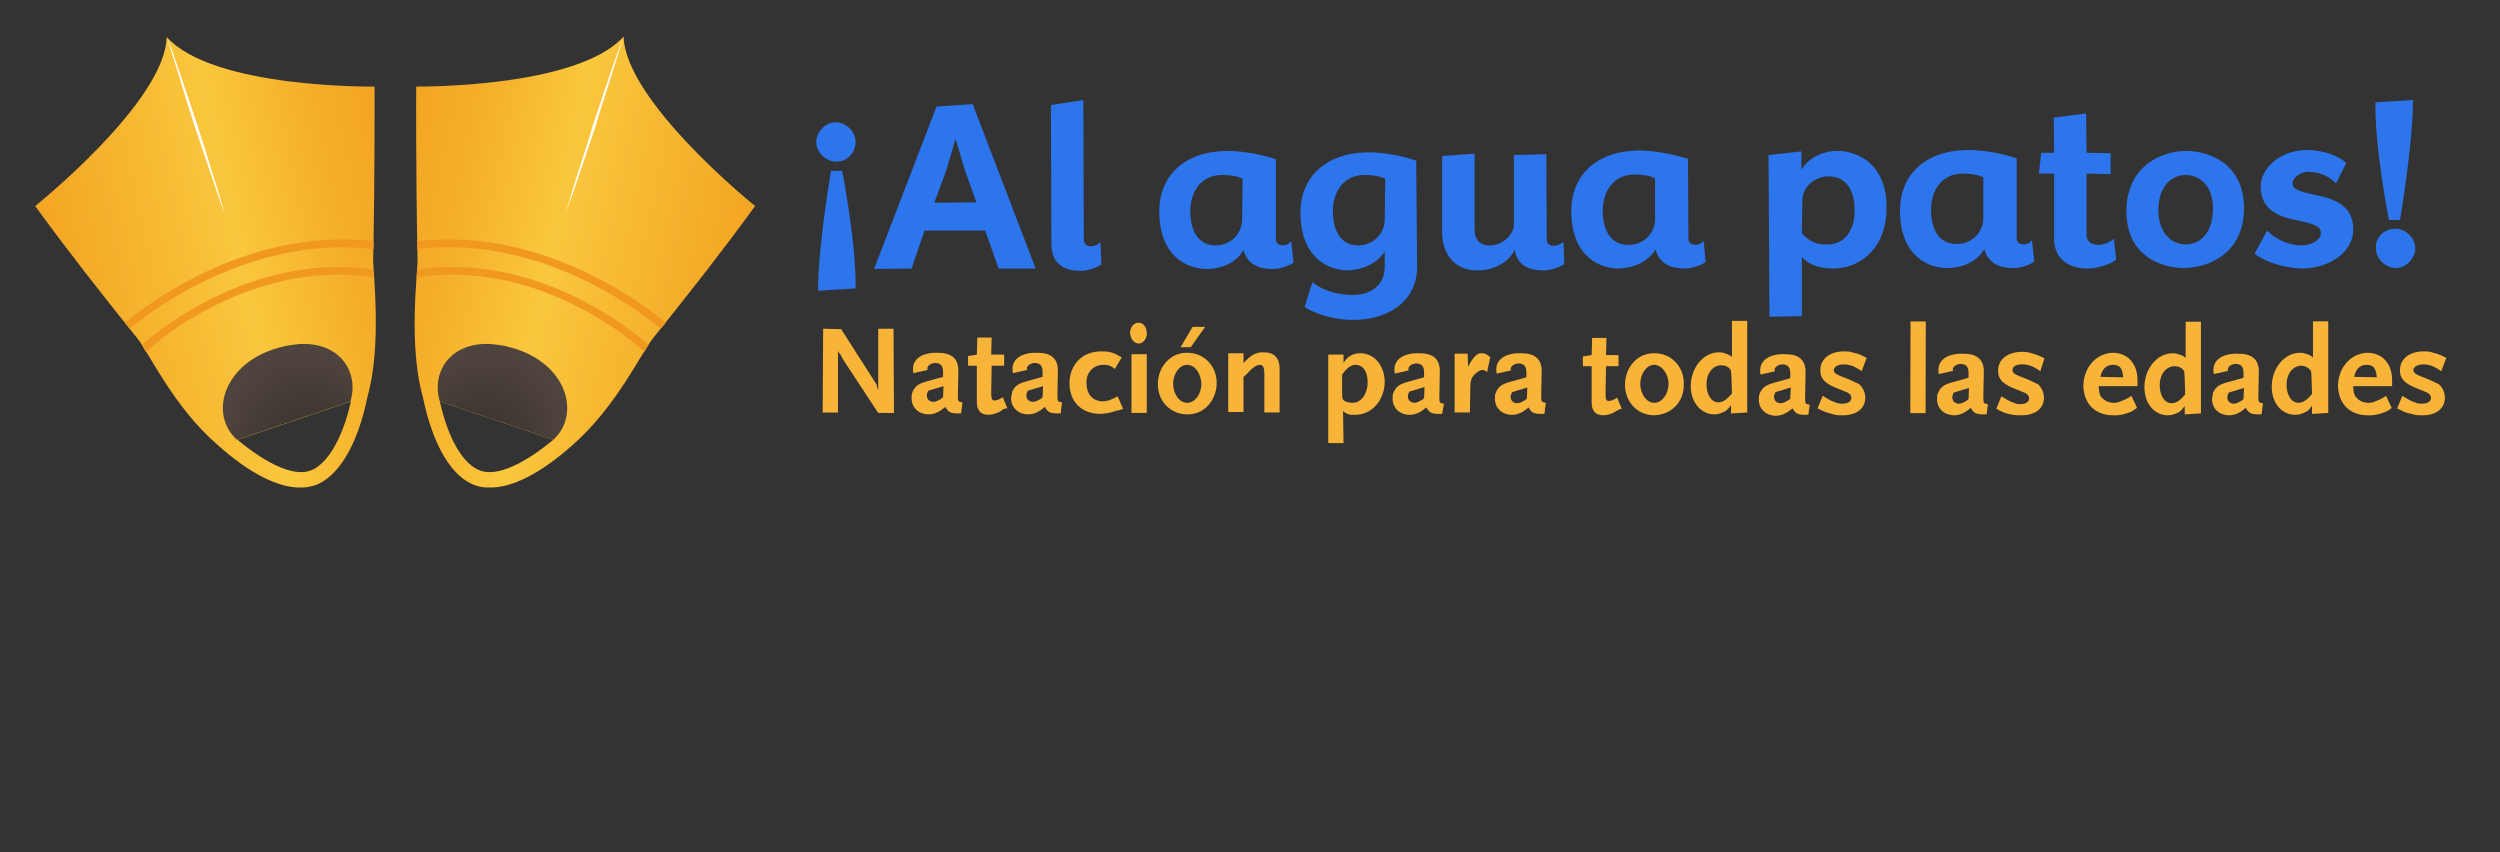
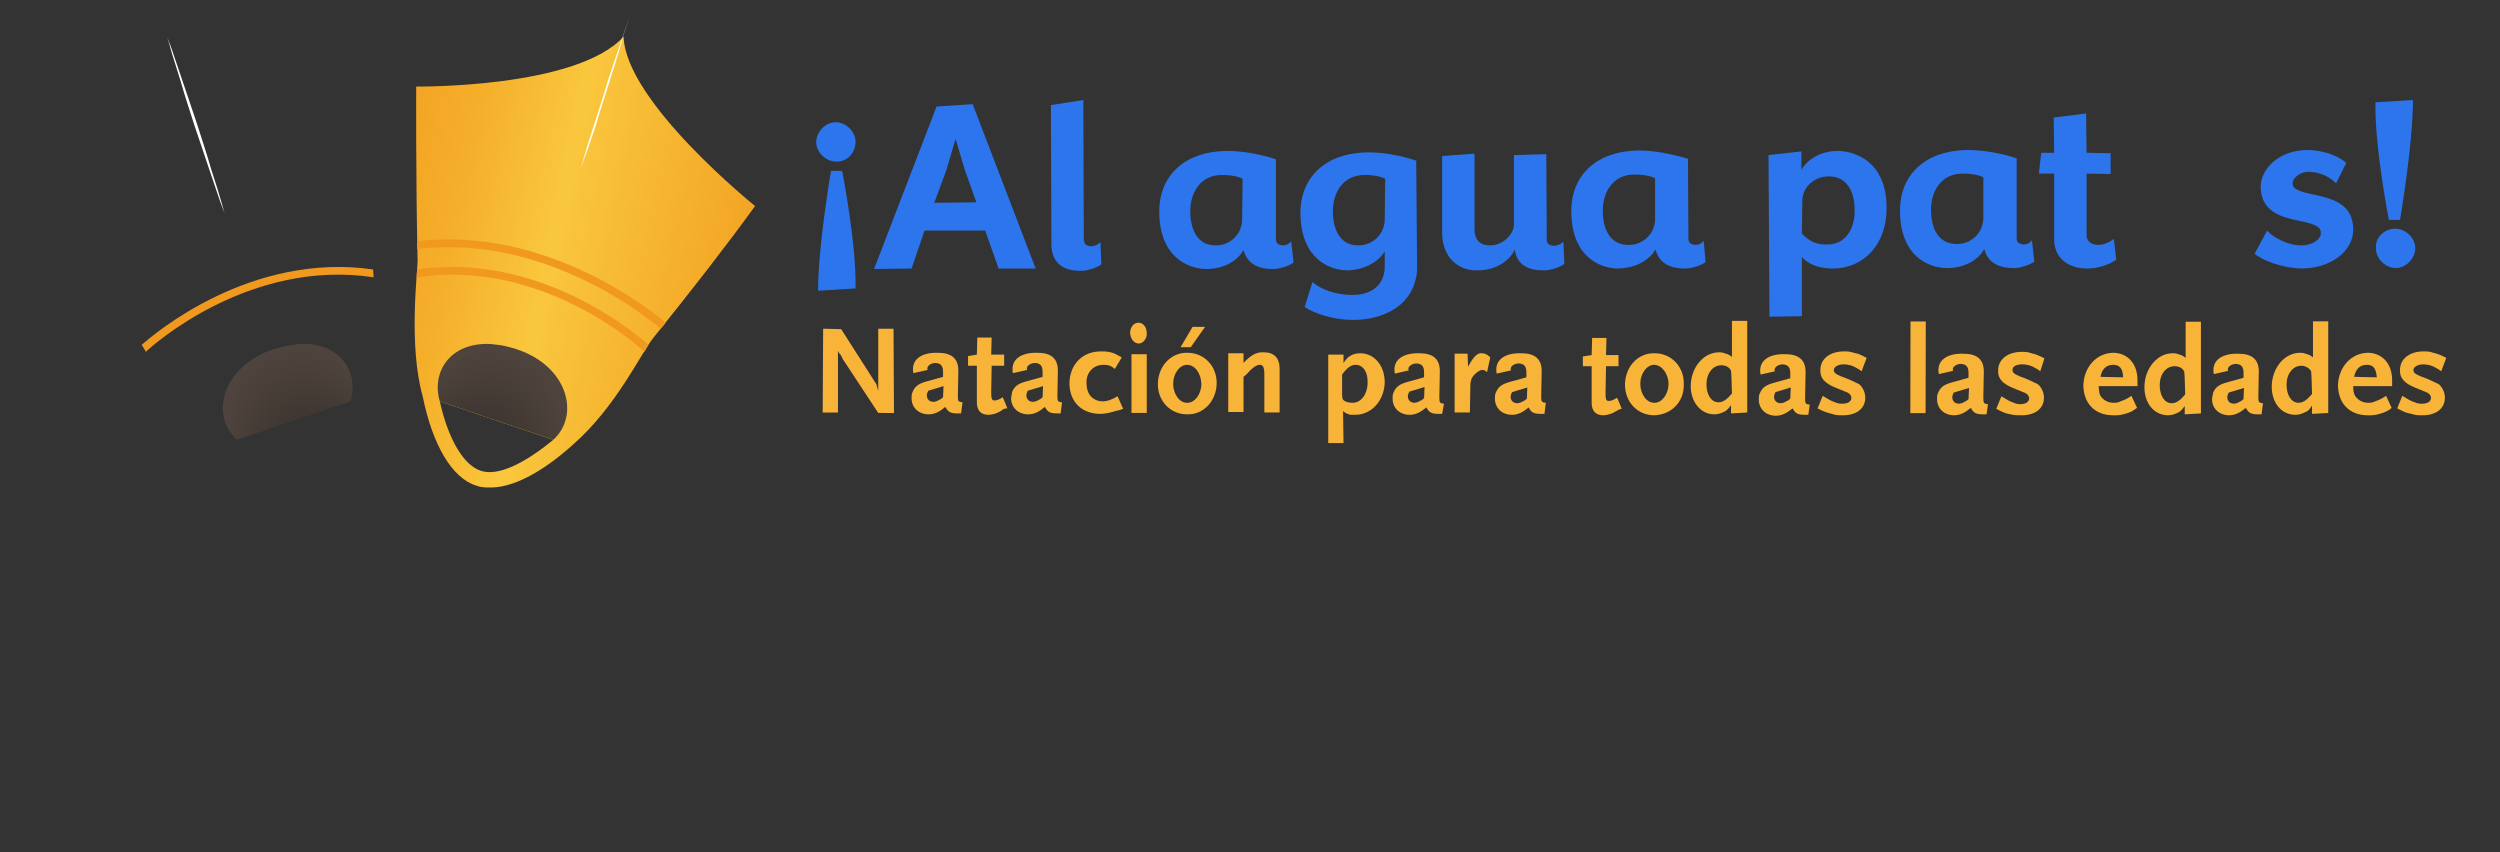
<svg xmlns="http://www.w3.org/2000/svg" version="1.1" id="Capa_1" x="0px" y="0px" viewBox="0 0 540 184.1" style="enable-background:new 0 0 540 184.1;" xml:space="preserve">
  <rect x="0" y="0" width="540" height="184.1" fill="#333333" stroke="none" />
  <style type="text/css">
	.st0{fill:#2C75ED;}
	.st1{fill:#F8B339;}
	.st2{fill:url(#SVGID_1_);}
	.st3{fill:url(#SVGID_00000096775858544895919170000004905394860333794183_);}
	.st4{fill:#F1981E;}
	.st5{fill:#FFFFFF;}
	.st6{fill:url(#SVGID_00000145751500496536363400000007743948469639250569_);}
	.st7{fill:url(#SVGID_00000177468984502236148340000012315702639781183676_);}
</style>
  <path class="st0" d="M180.6,34.9c-2.2,0-4.3-2-4.3-4.2c0-2.2,2-4.3,4.2-4.3s4.3,2,4.3,4.2C184.8,33,183,35,180.6,34.9 M176.7,62.8  c0-9.7,2.8-25.9,2.8-25.9l2.4,0c0,0,3.1,15.7,2.9,25.4L176.7,62.8z" />
  <path class="st0" d="M215.7,58l-2.9-8.2l-13.1,0l-2.8,8.2l-8.1,0.1l13.5-35.1l7.8-0.5l13.6,35.5L215.7,58z M201.8,43.8l9.1-0.1  l-2.5-7l-2-6.7l-2,6.8L201.8,43.8z" />
  <path class="st0" d="M234.1,51.5c0,1,0.3,1.6,1.5,1.7c1.2,0,2.1-0.9,2.1-0.9l0.2,4.8c-0.8,0.7-3.3,1.5-4.6,1.4  c-3.3,0-6.1-1.4-6.2-5.6L227,22.7l7-1.1L234.1,51.5z" />
  <path class="st0" d="M275.6,51.6c0,0.9,0.4,1.3,1.5,1.4c1.2,0,1.8-0.9,1.8-0.9l0.5,4.6c-0.8,0.7-3.3,1.5-4.6,1.4  c-2.8,0-5.4-1-6.2-4.1c-1.5,2.7-4.7,4.1-8,4.1c-4,0-10.1-2.6-10.2-12.2c-0.1-7.9,5.4-13.2,14.6-13.3c3.4,0,7.3,0.7,10.6,1.8  L275.6,51.6z M268.4,38.6c-0.6-0.3-1.9-0.8-4.5-0.8c-4.6,0-6.8,3.8-6.8,7.8c0,4.2,1.7,7.5,5.6,7.4c2.8,0,5.5-2.2,5.6-5.5L268.4,38.6  z" />
  <path class="st0" d="M306.1,58.2c-0.5,8.4-8.3,11-14,10.9c-4,0-8.3-1.4-10.3-2.8l1.7-5.4c1.5,1.5,5.2,2.9,8.8,2.8  c3.9,0,6.9-2.2,6.8-6.3l0-3.1c-1.5,2.5-4.7,4-8,4.1c-4,0-10.1-2.6-10.2-12.2c-0.1-7.9,5.4-13.2,14.6-13.3c3.4,0,7.2,0.7,10.4,1.8  L306.1,58.2z M299.2,38.6c-0.6-0.3-1.9-0.8-4.5-0.8c-4.6,0-6.8,3.8-6.8,7.8c0,4.2,1.7,7.5,5.6,7.4c2.8,0,5.5-2.2,5.6-5.5L299.2,38.6  z" />
  <path class="st0" d="M334,33.3l0.1,18.4c0,0.9,0.4,1.3,1.5,1.4c1.2,0,2.1-0.9,2.1-0.9l0.2,4.8c-0.8,0.7-3.3,1.5-4.6,1.4  c-3,0-5.7-1.1-6.1-4.5l0,0c-0.8,1.9-3.6,4.6-8.3,4.5c-4,0-7.3-2.8-7.4-8l0-16.7l7-0.5l0,16.3c0,2.1,1,3.6,3.5,3.5  c2.5,0,4.9-2.3,5-4.3l0-15.2L334,33.3z" />
  <path class="st0" d="M364.7,51.5c0,0.9,0.4,1.3,1.5,1.4c1.2,0,1.8-0.9,1.8-0.9l0.4,4.6c-0.8,0.7-3.3,1.5-4.6,1.4  c-2.8,0-5.4-1-6.2-4.1c-1.7,2.7-4.7,4-8,4.1c-4,0-10.1-2.5-10.2-12.2c-0.1-7.9,5.4-13.2,14.6-13.3c3.4,0,7.3,0.8,10.6,1.8  L364.7,51.5z M357.5,38.5c-0.6-0.3-1.9-0.8-4.5-0.8c-4.6,0-6.8,3.8-6.8,7.8c0,4.2,1.7,7.5,5.7,7.4c2.8,0,5.5-2.2,5.6-5.5L357.5,38.5  z" />
  <path class="st0" d="M389.1,32.7l0,4c1.4-2.5,4.5-4.1,7.8-4.1c4,0,10.6,2.5,10.6,12.2c0.1,7.9-4.9,13.2-11.6,13.2  c-3.7,0-5.8-1.4-6.7-2.5l0,12.8l-7,0.1L382,33.5L389.1,32.7z M389.2,50.4c0.7,0.8,2.4,2.6,5.6,2.4c3.9,0,5.9-3.5,5.8-7.5  c0-4.2-1.9-7.3-5.7-7.2c-2.8,0-5.7,2.2-5.6,5.5L389.2,50.4z" />
  <path class="st0" d="M435.6,51.4c0,0.9,0.4,1.3,1.5,1.4c1.2,0,1.8-0.9,1.8-0.9l0.5,4.6c-0.8,0.7-3.3,1.5-4.6,1.4  c-2.8,0-5.4-1-6.2-4.1c-1.5,2.7-4.7,4.1-8,4.1c-4,0-10.1-2.5-10.2-12.2c-0.1-7.9,5.4-13.2,14.6-13.3c3.4,0,7.3,0.7,10.6,1.8  L435.6,51.4z M428.4,38.3c-0.6-0.3-1.9-0.8-4.5-0.8c-4.6,0-6.8,3.8-6.8,7.8c0,4.2,1.7,7.5,5.7,7.4c2.8,0,5.5-2.2,5.6-5.5L428.4,38.3  z" />
  <path class="st0" d="M450.6,24.5l0.1,8.5l5.2,0.1l0,4.5l-5.2-0.1l0,13.3c0,1.2,0.9,2.1,2.5,2.1c1,0,2.2-0.4,3.4-1.3l0.5,4.5  c-1.4,1-3.8,1.9-6.3,1.9c-4,0-7.1-2.2-7.1-6.3l0-14.2l-3.3,0l0.5-4.5l2.8,0l-0.1-7.6L450.6,24.5z" />
-   <path class="st0" d="M471.6,57.9c-4.8-0.1-12.2-2.5-12.3-12.2c0-10.1,8-13.2,13.1-13.1c4.8,0.1,12.2,2.7,12.3,12.2  C484.8,54.9,476.8,57.9,471.6,57.9 M472.1,52.8c3,0,5.8-2.3,5.9-7.5c0.1-5.2-2.9-7.5-5.9-7.5c-3,0-5.8,2.3-5.9,7.5  C466.2,50.4,469.1,52.8,472.1,52.8" />
  <path class="st0" d="M504.6,39.6c-1.2-1.2-3.1-2.4-5.9-2.5c-1.9,0-3.4,1.3-3.5,2.4c0,1,0.4,1.6,3.9,2.4c4.5,0.9,9.2,2,9.2,7.7  c0,4.6-4.7,8.3-11,8.4c-4.9-0.1-8.9-2-10.3-3.2l2.7-5c1,1.2,4.1,3.2,7.4,3.2c2.4,0,4.2-1.3,4.2-2.6c0-1.2-0.6-1.9-4.7-2.7  c-3.9-0.8-8.2-2-8.3-7.3c0-4,4-7.9,9.9-8c4.2,0,7.3,1.6,8.6,2.8L504.6,39.6z" />
  <path class="st0" d="M517.4,49.4c2.2,0,4.3,2,4.3,4.2c0,2.2-2,4.3-4.2,4.3s-4.3-2-4.3-4.2C513,51.3,515,49.4,517.4,49.4 M521.2,21.6  c0,9.7-2.8,25.9-2.8,25.9l-2.4,0c0,0-3.1-15.7-2.9-25.4L521.2,21.6z" />
  <path class="st1" d="M189.7,89.2L182,77.5c0-0.1-0.1-0.3-0.4-0.8c-0.1-0.2-0.1-0.3-0.3-0.3c-0.1-0.2-0.1-0.3-0.3-0.6l0,13.3l-3.3,0  l0.1-18.1l3.9,0.1l7.6,11.9c0,0,0.1,0.2,0.1,0.4c0.1,0.2,0.1,0.3,0.1,0.3l0.1,0.4l0.1,0.3l0-13.4l3.3,0l0.1,18.2L189.7,89.2z" />
  <path class="st1" d="M207.6,89.3l-0.7,0c-1.6,0-2.1-0.3-2.7-1.4c-1.2,1-2.3,1.6-3.6,1.6c-2.1,0-3.7-1.4-3.7-3.5c0-0.4,0-0.9,0.2-1.3  c0.5-1.2,1.2-1.8,3-2.3l3.6-1l0-1c0-1.3-0.4-1.9-1.6-2c-1,0-1.8,0.6-1.8,1.2c0,0.1,0,0.1,0.1,0.3l-3.1,0.7c-0.1-0.4-0.1-0.4-0.1-0.9  c0-2.2,2-3.6,5.4-3.5c3,0,4.5,1.3,4.4,4.1l-0.1,5.2c0,1.2,0.1,1.3,1,1.4L207.6,89.3z M203.8,83.4l-3.3,1c-0.2,0.4-0.3,0.7-0.3,1  c0,0.7,0.4,1.3,1.3,1.4c0.4,0,0.9-0.1,1.3-0.4c0.2-0.1,0.4-0.1,0.9-0.6L203.8,83.4z" />
  <path class="st1" d="M216.3,88.7c-0.9,0.6-2,0.9-2.8,0.9c-1.6,0-2.5-0.9-2.5-2.7l0-7.9l-1.9,0l0-2.1l1.9-0.3l0.1-3.7l3.1,0l-0.1,3.7  l2.8,0l0,2.4l-2.7,0l-0.1,5.7c0,1.3,0.1,1.8,0.7,1.8c0.4,0,0.9-0.1,1.8-0.7l1,2.4C217,88.2,216.6,88.4,216.3,88.7" />
  <path class="st1" d="M229.1,89.3l-0.7,0c-1.6,0-2.1-0.3-2.7-1.4c-1.2,1-2.3,1.6-3.6,1.6c-2.1,0-3.7-1.4-3.7-3.5  c0-0.4,0.2-0.9,0.2-1.3c0.5-1.2,1.2-1.8,3-2.3l3.6-1l0-1c0-1.3-0.4-1.9-1.6-2c-1,0-1.8,0.6-1.8,1.2c0,0.1,0,0.1,0.1,0.3l-3.1,0.7  c-0.1-0.4-0.1-0.4-0.1-0.9c0-2.2,2-3.6,5.4-3.5c3,0,4.5,1.3,4.4,4.1l-0.1,5.2c0,1.2,0.1,1.3,1,1.4L229.1,89.3z M225.3,83.4l-3.3,1  c-0.2,0.4-0.3,0.7-0.3,1c0,0.7,0.4,1.3,1.3,1.4c0.4,0,0.9-0.1,1.3-0.4c0.2-0.1,0.4-0.1,0.9-0.6L225.3,83.4z" />
  <path class="st1" d="M241.2,88.7c-1.2,0.4-2.4,0.7-3.7,0.7c-3.9-0.1-6.5-2.6-6.5-6.7c0.1-4,2.8-6.8,6.8-6.8c0.7,0,1.3,0,2.1,0.2  c0.9,0.2,1.3,0.5,2.4,1.1l-1.5,2.5c-0.9-0.8-1.6-0.9-2.5-0.9c-2.1,0-3.8,1.7-3.6,4.1c0,2.2,1.3,3.7,3.4,3.8c1,0,1.9-0.3,3.3-1.1  l1.2,2.7C241.8,88.6,241.5,88.7,241.2,88.7" />
  <path class="st1" d="M246,74.2c-1,0-1.8-0.9-1.9-2.3c0-1.2,0.8-2.2,1.8-2.2c1,0,1.8,0.9,1.8,2.3C247.8,73.1,246.9,74.2,246,74.2   M244.4,76.5l3.3,0l0,12.7l-3.3,0L244.4,76.5z" />
  <path class="st1" d="M256.4,89.5c-3.6,0-6.4-2.9-6.3-6.7c0.1-3.7,2.8-6.7,6.4-6.6c3.6,0,6.4,2.9,6.3,6.7  C262.7,86.6,260,89.6,256.4,89.5 M256.4,78.8c-1.6,0-3,1.9-3,4.1c0,2.2,1.4,4.2,3.1,4.1c1.6,0,3-1.9,3-4.1  C259.4,80.6,258.1,78.8,256.4,78.8 M257.2,75l-2.2,0l2.6-4.4l2.7,0L257.2,75z" />
  <path class="st1" d="M273.1,89.1l0-8.2c0-1.6-0.3-2.1-1-2.1c-0.7,0-1.7,0.7-3,2.2l-0.5,0.4l0,7.6l-3.3,0l0-12.7l3.3,0l0,2.1  c1.5-1.6,2.7-2.4,4.4-2.3c2.2,0,3.4,1.2,3.4,3.6l0,9.4L273.1,89.1z" />
  <path class="st1" d="M292.7,89.6c-0.3,0-0.7,0-1,0c-0.7-0.2-1-0.3-1.6-0.8l0.1,6.9l-3.3,0l0-19.1l3.3,0l0,1.8  c0.6-0.9,0.9-1.2,1.4-1.5c0.6-0.4,1.4-0.6,2.2-0.6c3,0,5.3,2.6,5.3,6.3C299,86.5,296.3,89.6,292.7,89.6 M292.8,78.8  c-1,0-1.9,0.7-2.9,2.1l0,3.3l0,1c0,0.9,0.1,1.2,0.7,1.5c0.4,0.2,1,0.3,1.6,0.3c1.8,0,3.2-1.9,3.2-4.3  C295.5,80.5,294.5,78.8,292.8,78.8" />
  <path class="st1" d="M311.5,89.4l-0.7,0c-1.6,0-2.1-0.3-2.7-1.4c-1.2,1-2.3,1.6-3.6,1.6c-2.1,0-3.7-1.4-3.7-3.5c0-0.4,0-0.9,0.2-1.3  c0.5-1.2,1.2-1.8,3-2.3l3.6-1l0-1c0-1.3-0.4-1.9-1.6-2c-1,0-1.8,0.6-1.8,1.2c0,0.1,0,0.1,0.1,0.3l-3,0.7c-0.1-0.4-0.1-0.4-0.1-0.9  c0-2.2,2-3.6,5.4-3.5c3,0,4.5,1.3,4.4,4.1l-0.1,5.4c0,1.2,0.1,1.3,1,1.4L311.5,89.4z M307.7,83.6l-3.3,1c-0.2,0.4-0.3,0.7-0.3,1  c0,0.7,0.4,1.3,1.3,1.4c0.4,0,0.9-0.1,1.3-0.4c0.2-0.1,0.4-0.1,0.9-0.6L307.7,83.6z" />
  <path class="st1" d="M321.2,80.4c-0.3-0.3-0.6-0.5-1-0.5c-0.4,0-1,0.3-1.7,1s-0.9,1.5-0.9,2.4l-0.1,5.8l-3.3,0l0-12.7l2.8,0l0.1,2.8  c1.2-2.2,2-3,3-2.9c0.7,0,1.2,0.3,1.8,0.9L321.2,80.4z" />
  <path class="st1" d="M333.6,89.4l-0.7,0c-1.6,0-2.2-0.3-2.7-1.4c-1.2,1-2.3,1.6-3.6,1.6c-2.1,0-3.7-1.4-3.7-3.5c0-0.4,0-0.9,0.2-1.3  c0.5-1.2,1.2-1.8,3-2.3l3.6-1l0-1c0-1.3-0.4-1.9-1.6-2c-1,0-1.8,0.6-1.8,1.2c0,0.1,0,0.1,0.1,0.3l-3.1,0.7c-0.1-0.4-0.1-0.4-0.1-0.9  c0-2.2,2-3.6,5.4-3.5c3,0,4.5,1.3,4.4,4.1l-0.1,5.2c0,1.2,0.1,1.3,1,1.4L333.6,89.4z M329.9,83.7l-3.3,1c-0.2,0.4-0.3,0.7-0.3,1  c0,0.7,0.4,1.3,1.3,1.4c0.4,0,0.9-0.1,1.3-0.4c0.2-0.1,0.4-0.1,0.9-0.6L329.9,83.7z" />
  <path class="st1" d="M349.1,88.8c-0.9,0.6-2,0.9-2.8,0.9c-1.6,0-2.5-0.9-2.5-2.7l0-7.9l-1.9,0l0-2.1l1.9-0.3l0.1-3.7l3.1,0l-0.1,3.7  l2.7,0l0,2.4l-2.7,0l-0.1,5.7c0,1.5,0.1,1.8,0.7,1.8c0.4,0,0.9-0.1,1.8-0.7l1,2.4C350,88.3,349.6,88.5,349.1,88.8" />
  <path class="st1" d="M357.3,89.7c-3.6,0-6.4-2.9-6.3-6.8c0.1-3.7,2.8-6.7,6.4-6.6c3.6,0,6.4,2.9,6.3,6.7  C363.8,86.8,361,89.6,357.3,89.7 M357.3,78.8c-1.6,0-3,1.9-3,4.1s1.4,4.2,3.1,4.1c1.6,0,3-1.9,3-4.1S358.9,78.8,357.3,78.8" />
  <path class="st1" d="M373.9,89.3l0-1.8c-0.5,0.7-0.8,1-1.2,1.3c-0.8,0.4-1.5,0.7-2.4,0.7c-3,0-5.2-2.8-5.1-6.3  c0.1-3.9,2.8-7.1,6.1-7.1c0.3,0,0.7,0,1.2,0.2c0.7,0.2,1,0.3,1.6,0.8l0-7.8l3.3,0l0,19.8L373.9,89.3z M374,81.7  c0-0.7-0.1-1.3-0.1-1.6c-0.3-0.8-1.2-1.2-2.1-1.2c-1.8,0-3.2,1.7-3.2,4.1c0,2.2,1,3.9,2.6,3.9c1,0,1.9-0.7,2.9-1.9L374,81.7z" />
  <path class="st1" d="M390.6,89.6l-0.7,0c-1.6,0-2.1-0.3-2.7-1.4c-1.2,1-2.3,1.6-3.6,1.6c-2.1,0-3.7-1.4-3.7-3.5c0-0.4,0-0.9,0.2-1.3  c0.5-1.2,1.2-1.8,3-2.3l3.6-1l0-1c0-1.3-0.4-1.9-1.6-2c-1,0-1.8,0.6-1.8,1.2c0,0.1,0,0.1,0.1,0.3l-3.1,0.7c-0.1-0.4-0.1-0.4-0.1-0.9  c0-2.2,2-3.6,5.4-3.5c3,0,4.5,1.3,4.4,4.1l-0.1,5.4c0,1.2,0.1,1.3,1,1.4L390.6,89.6z M386.8,83.7l-3.3,1c-0.2,0.4-0.3,0.7-0.3,1  c0,0.7,0.4,1.3,1.3,1.4c0.4,0,0.9-0.1,1.3-0.4c0.2-0.1,0.4-0.1,0.9-0.6L386.8,83.7z" />
  <path class="st1" d="M402.1,80.2c-0.3-0.2-0.6-0.5-0.9-0.6c-0.9-0.6-1.9-0.9-3-0.9c-1.2,0-2.1,0.6-2.1,1.2c0,0.6,0.4,0.9,1.6,1.4  c1.5,0.5,3.3,1.4,3.9,1.7c0.7,0.6,1.3,1.7,1.3,2.9c0,2.4-2,3.9-5.1,3.8c-0.6,0-1.3,0-2.1-0.3c-1.2-0.3-1.8-0.5-3.1-1.2l1.1-2.7  c1.3,0.8,1.8,1.1,2.7,1.4c0.4,0.2,0.9,0.3,1.5,0.3c1.2,0,1.9-0.4,2-1.2c0-0.6-0.4-1.1-1.3-1.4l-2.2-0.9c-2.2-0.9-3.3-2-3.2-3.8  c0-2.4,2.1-4,5.1-4c0.6,0,1.3,0,2.1,0.3c1.2,0.2,1.6,0.5,2.8,1.1L402.1,80.2z" />
  <rect x="404.4" y="77.7" transform="matrix(2.043016e-03 -1 1 2.043016e-03 334.103 493.475)" class="st1" width="19.8" height="3.3" />
  <path class="st1" d="M429.1,89.5l-0.7,0c-1.6,0-2.1-0.3-2.7-1.4c-1.2,1-2.3,1.6-3.6,1.6c-2.1,0-3.7-1.4-3.7-3.5c0-0.4,0-0.9,0.2-1.3  c0.5-1.2,1.2-1.8,3-2.3l3.6-1l0-1c0-1.3-0.4-1.9-1.6-2c-1,0-1.8,0.6-1.8,1.2c0,0.1,0,0.1,0.1,0.3l-3.1,0.7c-0.1-0.4-0.1-0.4-0.1-0.9  c0-2.2,2-3.6,5.4-3.5c3,0,4.5,1.3,4.4,4.1l-0.1,5.4c0,1.2,0.1,1.3,1,1.4L429.1,89.5z M425.3,83.8l-3.3,1c-0.2,0.4-0.3,0.7-0.3,1  c0,0.7,0.4,1.3,1.3,1.4c0.4,0,0.9-0.1,1.3-0.4c0.2-0.1,0.4-0.1,0.9-0.6L425.3,83.8z" />
  <path class="st1" d="M440.7,80.2c-0.3-0.2-0.6-0.5-0.9-0.6c-0.9-0.6-1.9-0.9-3-0.9c-1.2,0-2.1,0.4-2.1,1.2c0,0.6,0.4,0.9,1.6,1.4  c1.5,0.5,3.3,1.4,3.9,1.7c0.7,0.6,1.3,1.7,1.3,2.9c0,2.4-2,3.9-5.1,3.8c-0.6,0-1.3,0-2.1-0.2c-1.2-0.2-1.8-0.5-3.1-1.2l1.1-2.7  c1.3,0.8,1.8,1.1,2.7,1.4c0.4,0.2,0.9,0.3,1.3,0.3c1.2,0,1.9-0.4,2-1.2c0-0.6-0.4-1.1-1.3-1.4l-2.2-0.9c-2.2-0.9-3.3-2-3.2-3.8  c0-2.4,2.1-4,5.1-4c0.6,0,1.3,0,2.1,0.3c1.2,0.3,1.6,0.5,2.8,1.1L440.7,80.2z" />
  <path class="st1" d="M460.4,88.9c-1.4,0.6-2.7,0.9-4.2,0.8c-3.7-0.1-6.1-2.5-6.2-6.4c0.1-4,2.8-7,6.4-7.1c3.1,0,5.3,2.3,5.3,5.9  l0,1.3l-8.4,0c0.1,1,0.1,1.5,0.4,2.1c0.6,0.9,1.6,1.5,2.8,1.5c0.4,0,1,0,1.5-0.3c0.8-0.3,1.2-0.4,2.4-1.2l1.2,2.6  C461.2,88.4,460.7,88.7,460.4,88.9 M456.4,78.8c-1.5,0-2.4,1-2.7,2.6l4.9,0.1C458.5,79.6,457.9,78.8,456.4,78.8" />
  <path class="st1" d="M471.9,89.5l0-1.8c-0.5,0.7-0.8,1-1.2,1.3c-0.8,0.4-1.5,0.7-2.4,0.7c-3,0-5.2-2.6-5.1-6.3  c0.1-3.9,2.8-7.1,6.1-7.1c0.3,0,0.7,0,1.2,0.2c0.7,0.2,1,0.3,1.6,0.8l0-7.8l3.3,0l0,19.8L471.9,89.5z M471.9,81.9  c0-0.7-0.1-1.3-0.1-1.6c-0.3-0.8-1.2-1.2-2.1-1.2c-1.8,0-3.2,1.7-3.2,4.1c0,2.2,1,3.9,2.6,3.9c1,0,1.9-0.7,2.9-1.9L471.9,81.9z" />
  <path class="st1" d="M488.5,89.5l-0.7,0c-1.6,0-2.1-0.3-2.7-1.4c-1.2,1-2.3,1.6-3.6,1.6c-2.1,0-3.7-1.4-3.7-3.5  c0-0.4,0.2-0.9,0.2-1.3c0.5-1.2,1.2-1.8,3-2.3l3.6-1l0-1c0-1.3-0.4-1.9-1.6-2c-1,0-1.8,0.6-1.8,1.2c0,0.1,0,0.1,0.1,0.3l-3.1,0.7  c-0.1-0.4-0.1-0.4-0.1-0.9c0-2.2,2-3.6,5.4-3.5c3,0,4.5,1.3,4.4,4.1l-0.1,5.2c0,1.2,0.1,1.3,1,1.4L488.5,89.5z M484.7,83.8l-3.3,1  c-0.2,0.4-0.3,0.7-0.3,1c0,0.7,0.4,1.3,1.3,1.4c0.4,0,0.9-0.1,1.3-0.4c0.2-0.1,0.4-0.1,0.9-0.6L484.7,83.8z" />
  <path class="st1" d="M499.4,89.4l0-1.8c-0.5,0.7-0.6,1-1.2,1.3c-0.8,0.4-1.5,0.7-2.4,0.7c-3,0-5.2-2.6-5.1-6.3  c0.1-3.9,2.8-7.1,6.1-7.1c0.3,0,0.7,0,1.2,0.2c0.7,0.2,1,0.3,1.6,0.8l0-7.8l3.3,0l0,19.8L499.4,89.4z M499.3,81.8  c0-0.7-0.1-1.3-0.1-1.6c-0.3-0.6-1.2-1.2-2.1-1.2c-1.8,0-3.2,1.7-3.2,4.1c0,2.2,1,3.9,2.6,3.9c1,0,1.9-0.7,2.9-1.9L499.3,81.8z" />
  <path class="st1" d="M515.4,88.9c-1.4,0.6-2.7,0.9-4.2,0.8c-3.7-0.1-6.1-2.5-6.2-6.4c0.1-4,2.8-7,6.4-7.1c3.1,0,5.3,2.3,5.3,5.9  l0,1.3l-8.4,0c0,1,0.1,1.5,0.4,2.1c0.6,0.9,1.6,1.5,2.8,1.5c0.4,0,1,0,1.5-0.3c0.8-0.3,1.2-0.4,2.4-1.2l1.2,2.6  C516.1,88.6,515.7,88.7,515.4,88.9 M511.2,78.8c-1.5,0-2.4,1-2.7,2.6l4.9,0.1C513.2,79.6,512.7,78.8,511.2,78.8" />
  <path class="st1" d="M527.3,80.2c-0.3-0.2-0.6-0.5-0.9-0.6c-0.9-0.6-1.9-0.9-3-0.9c-1.2,0-2.1,0.6-2.1,1.2c0,0.6,0.4,0.9,1.6,1.4  c1.5,0.5,3.3,1.4,3.9,1.7c0.7,0.6,1.3,1.7,1.3,2.9c0,2.4-2,3.9-5.1,3.8c-0.6,0-1.3,0-2.1-0.3c-1.2-0.2-1.8-0.5-3.1-1.2l1.1-2.7  c1.3,0.8,1.8,1.1,2.7,1.4c0.4,0.2,0.9,0.3,1.5,0.3c1.2,0,1.9-0.4,2-1.2c0-0.6-0.4-1.1-1.3-1.4l-2.2-0.9c-2.2-0.9-3.3-2-3.2-3.8  c0-2.4,2.1-4,5.1-4c0.6,0,1.3,0,2.1,0.3c1.2,0.3,1.6,0.5,2.8,1.1L527.3,80.2z" />
  <g>
    <linearGradient id="SVGID_1_" gradientUnits="userSpaceOnUse" x1="13.693" y1="122.057" x2="89.531" y2="135.429" gradientTransform="matrix(0.999 -3.555505e-02 -3.555505e-02 -0.999 2.644 187.436)">
      <stop offset="0" style="stop-color:#F3A524" />
      <stop offset="0.359" style="stop-color:#F7BB34" />
      <stop offset="0.531" style="stop-color:#F9C73D" />
      <stop offset="0.546" style="stop-color:#F9C63C" />
      <stop offset="0.826" style="stop-color:#F5AE2A" />
      <stop offset="1" style="stop-color:#F3A524" />
    </linearGradient>
-     <path class="st2" d="M80.6,56.3c0.4-18.1,0.3-37.6,0.3-37.6S46.1,19.2,36,8C35.7,22,7.6,44.5,7.6,44.5c6.2,8.6,14.5,19.2,22,28.5   c2.6,3.2,7.9,14.9,17.4,23.1l0,0c6.8,6.1,13.2,9.4,18.2,9.2c1,0,1.8-0.2,2.6-0.4c5.3-1.7,9.5-8.9,11.6-19.3l0,0   C82.5,74.6,80.6,58.8,80.6,56.3z M66.9,101.7c-3.6,1.2-9.3-1.5-15.6-6.7l24.5-8.3C74,94.8,70.6,100.5,66.9,101.7z" />
    <radialGradient id="SVGID_00000044164511139651587550000017545382254816303034_" cx="71.297" cy="109.937" r="35.565" gradientTransform="matrix(-0.318 -0.948 0.587 -0.197 29.405 199.135)" gradientUnits="userSpaceOnUse">
      <stop offset="0" style="stop-color:#2C2422" />
      <stop offset="1" style="stop-color:#4F443D" />
    </radialGradient>
    <path style="fill:url(#SVGID_00000044164511139651587550000017545382254816303034_);" d="M61.8,74.7c-0.8,0.2-1.6,0.4-2.6,0.7   c-11.3,3.7-13.9,14.4-8,19.6l24.5-8.3c1.9-6.4-2.3-12.8-10.9-12.4C63.9,74.4,62.9,74.5,61.8,74.7" />
-     <path class="st4" d="M27,69.7c2.6-2.2,25.4-20.9,53.7-17.6c0,0.4,0,1.1,0,1.7C52.8,50.5,30.2,69.1,28,71   C27.8,70.7,27.1,69.9,27,69.7z" />
    <path class="st4" d="M30.6,74.5c2.8-2.5,23.6-20.1,50-16.3c0,0.3,0.1,1.7,0.1,1.7c-26.9-4.1-48,14.9-49.2,16.1   C31.2,75.4,30.7,74.6,30.6,74.5z" />
    <path class="st5" d="M36.1,8c0.6,1.5,1.2,3.1,1.7,4.7l1.6,4.7c1.1,3.2,2.1,6.3,3.2,9.5c1,3.2,2.1,6.4,3,9.6l1.5,4.7   c0.5,1.6,0.9,3.2,1.4,4.8c-0.6-1.5-1.2-3.1-1.7-4.7l-1.6-4.7c-1.1-3.2-2.1-6.3-3.2-9.5c-1-3.2-2.1-6.4-3-9.6l-1.5-4.8   C37,11.2,36.6,9.5,36.1,8" />
  </g>
  <g>
    <linearGradient id="SVGID_00000064328846497807828350000011031935263296833927_" gradientUnits="userSpaceOnUse" x1="-64.211" y1="124.829" x2="11.627" y2="138.201" gradientTransform="matrix(-0.999 -3.555505e-02 3.555505e-02 -0.999 90.151 187.436)">
      <stop offset="0" style="stop-color:#F3A524" />
      <stop offset="0.359" style="stop-color:#F7BB34" />
      <stop offset="0.531" style="stop-color:#F9C73D" />
      <stop offset="0.546" style="stop-color:#F9C63C" />
      <stop offset="0.826" style="stop-color:#F5AE2A" />
      <stop offset="1" style="stop-color:#F3A524" />
    </linearGradient>
    <path style="fill:url(#SVGID_00000064328846497807828350000011031935263296833927_);" d="M91.3,85.6L91.3,85.6   c2.1,10.4,6.3,17.7,11.6,19.3c0.8,0.3,1.6,0.4,2.6,0.4c5,0.2,11.4-3.1,18.2-9.2l0,0c9.4-8.2,14.8-19.9,17.4-23.1   c7.5-9.3,15.8-19.9,22-28.5c0,0-28-22.5-28.4-36.6c-10.1,11.2-44.8,10.8-44.8,10.8s-0.1,19.4,0.3,37.6   C90.2,58.8,88.2,74.6,91.3,85.6z M95,86.7l24.5,8.3c-6.3,5.2-12,7.9-15.6,6.7C100.1,100.5,96.8,94.8,95,86.7z" />
    <radialGradient id="SVGID_00000147922713020273626180000014221619323837908670_" cx="-6.607" cy="107.165" r="35.565" gradientTransform="matrix(0.318 -0.948 -0.587 -0.197 164.512 124.735)" gradientUnits="userSpaceOnUse">
      <stop offset="0" style="stop-color:#2C2422" />
      <stop offset="1" style="stop-color:#4F443D" />
    </radialGradient>
    <path style="fill:url(#SVGID_00000147922713020273626180000014221619323837908670_);" d="M108.9,74.7c-1-0.2-2.1-0.3-3-0.4   c-8.6-0.4-12.8,6-10.9,12.4l24.5,8.3c5.8-5.2,3.3-15.9-8-19.6C110.6,75.1,109.7,74.9,108.9,74.7" />
    <path class="st4" d="M143.8,69.7c-2.6-2.2-25.4-20.9-53.7-17.6c0,0.4,0,1.1,0,1.7c27.8-3.4,50.4,15.3,52.6,17.2   C143,70.7,143.7,69.9,143.8,69.7z" />
    <path class="st4" d="M140.1,74.5c-2.8-2.5-23.6-20.1-50-16.3c0,0.3-0.1,1.7-0.1,1.7c26.9-4.1,48,14.9,49.2,16.1   C139.5,75.4,140,74.6,140.1,74.5z" />
-     <path class="st5" d="M134.6,8c-0.5,1.6-0.9,3.2-1.4,4.7l-1.5,4.8c-1,3.2-2.1,6.4-3,9.6c-1.1,3.2-2.1,6.3-3.2,9.5l-1.6,4.7   c-0.6,1.6-1.2,3.2-1.7,4.7c0.5-1.6,0.9-3.2,1.4-4.8l1.5-4.7c1-3.2,2.1-6.4,3-9.6c1.1-3.2,2.1-6.3,3.2-9.5l1.6-4.7   C133.5,11.1,134,9.5,134.6,8" />
+     <path class="st5" d="M134.6,8c-0.5,1.6-0.9,3.2-1.4,4.7l-1.5,4.8c-1,3.2-2.1,6.4-3,9.6l-1.6,4.7   c-0.6,1.6-1.2,3.2-1.7,4.7c0.5-1.6,0.9-3.2,1.4-4.8l1.5-4.7c1-3.2,2.1-6.4,3-9.6c1.1-3.2,2.1-6.3,3.2-9.5l1.6-4.7   C133.5,11.1,134,9.5,134.6,8" />
  </g>
</svg>